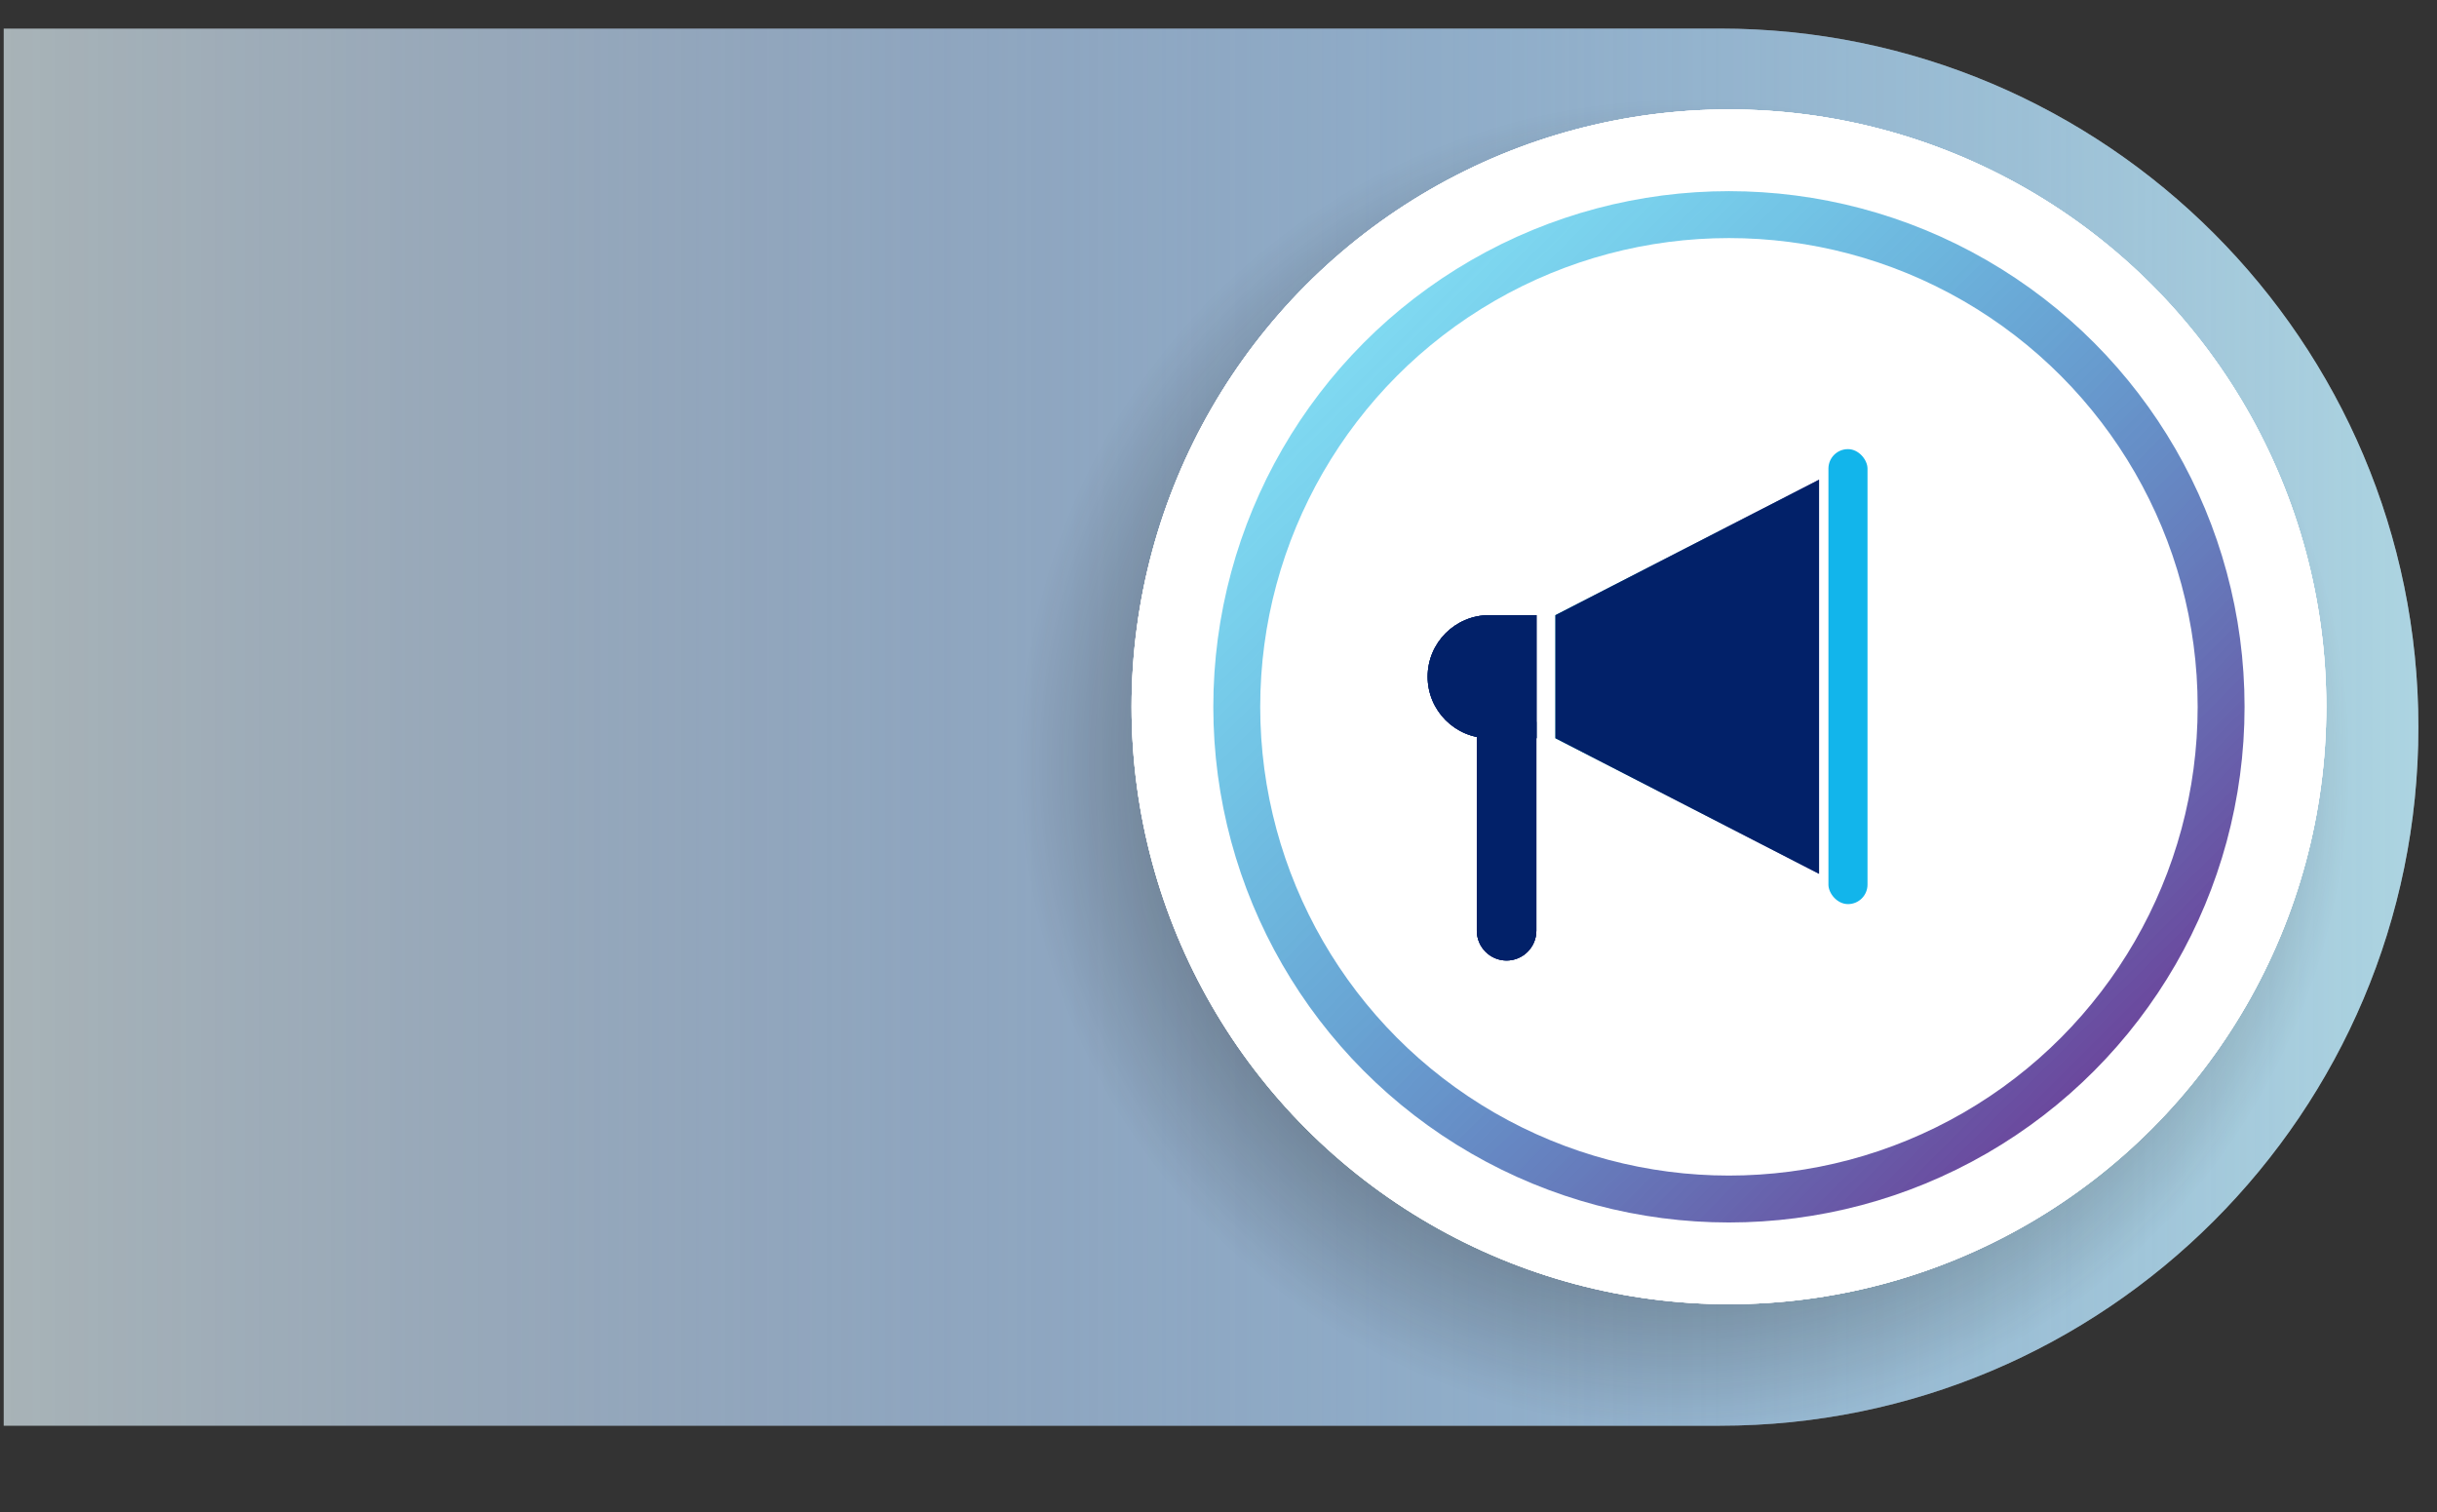
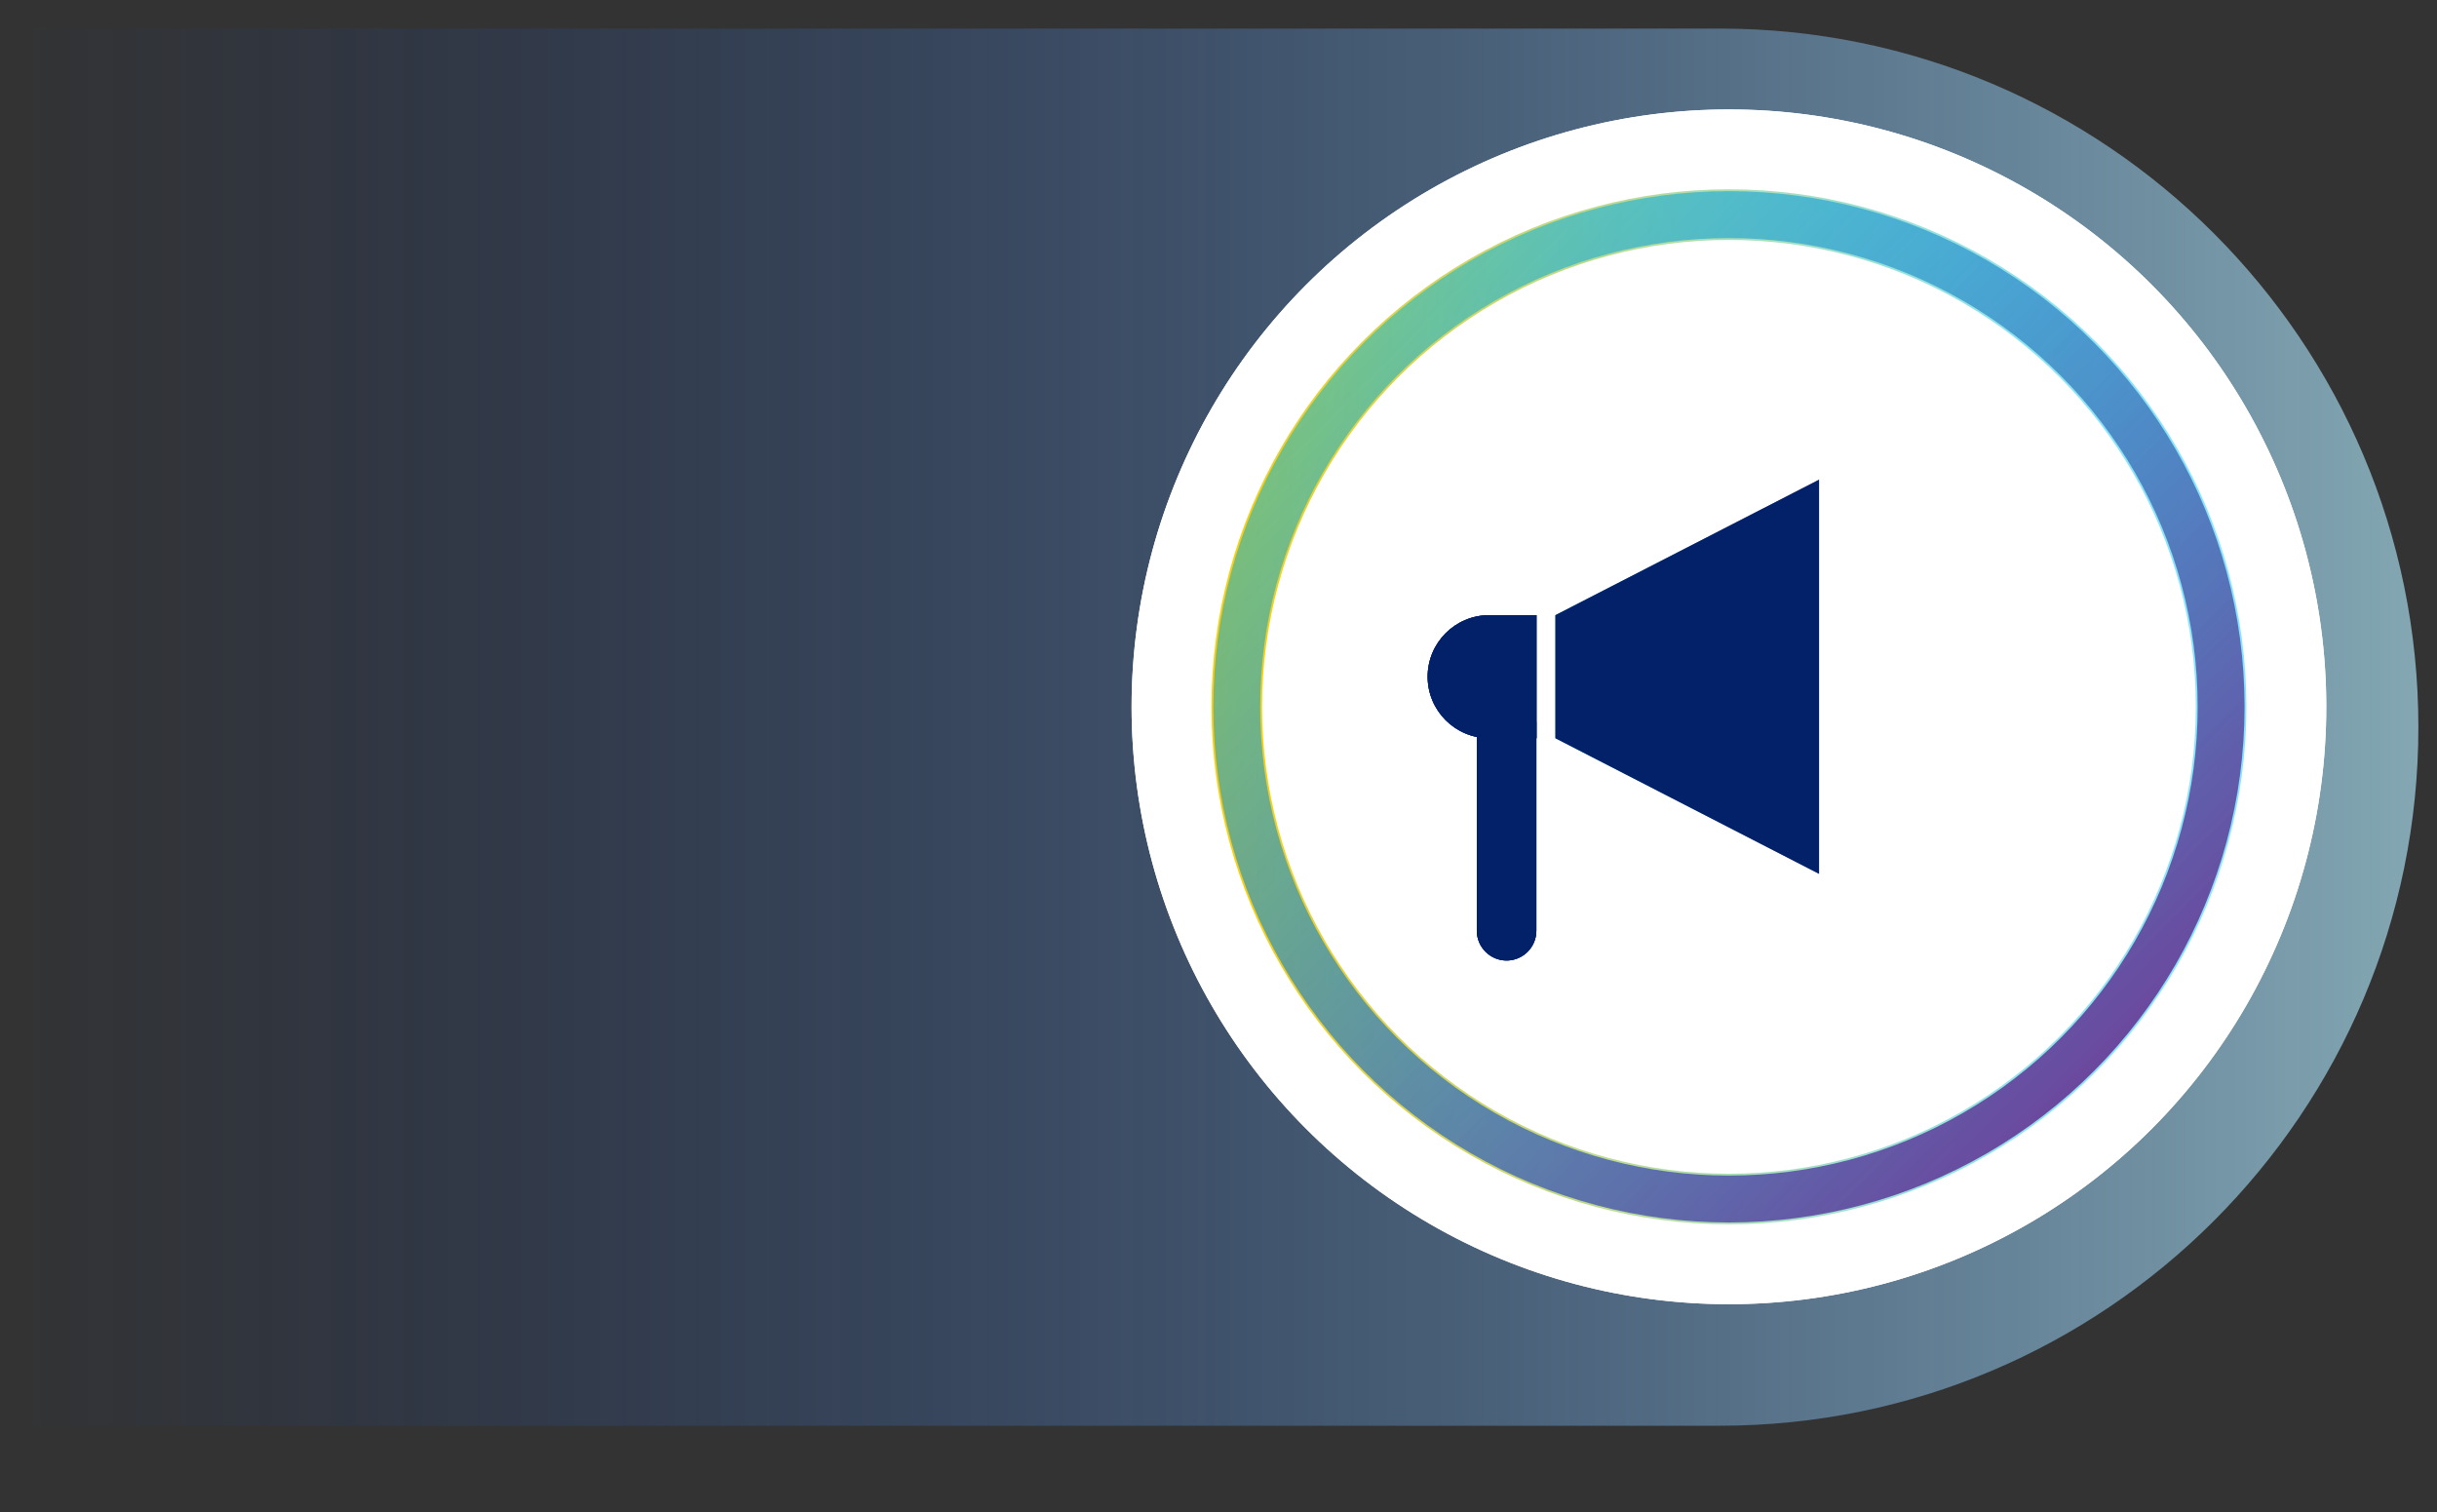
<svg xmlns="http://www.w3.org/2000/svg" id="Textos" version="1.1" viewBox="0 0 171.47 106.4">
  <rect x="0" y="0" width="171.47" height="106.4" fill="#333333" stroke="none" />
  <defs>
    <style>
      .st0 {
        fill: #022169;
      }

      .st1 {
        fill: #12b5eb;
      }

      .st2 {
        fill: url(#Degradado_sin_nombre_144);
      }

      .st2, .st3 {
        opacity: .65;
      }

      .st4 {
        fill: #022169;
      }

      .st5 {
        stroke: url(#Degradado_sin_nombre_115);
        stroke-width: 3.56px;
      }

      .st5, .st6 {
        fill: none;
        stroke-miterlimit: 10;
      }

      .st3 {
        fill: #e7f8fd;
      }

      .st7 {
        fill: #fff;
      }

      .st8 {
        fill: url(#Degradado_sin_nombre_209);
      }

      .st9 {
        fill: url(#Degradado_sin_nombre_95);
      }

      .st6 {
        stroke: url(#linear-gradient);
        stroke-width: 3.3px;
      }
    </style>
    <linearGradient id="Degradado_sin_nombre_144" data-name="Degradado sin nombre 144" x1=".27" y1="51.16" x2="170.16" y2="51.16" gradientTransform="translate(170.43 102.32) rotate(-180)" gradientUnits="userSpaceOnUse">
      <stop offset="0" stop-color="#013dc3" stop-opacity="0" />
      <stop offset="1" stop-color="#afe6f8" />
    </linearGradient>
    <radialGradient id="Degradado_sin_nombre_209" data-name="Degradado sin nombre 209" cx="118.53" cy="53.78" fx="118.53" fy="53.78" r="53.2" gradientUnits="userSpaceOnUse">
      <stop offset="0" stop-color="#161412" stop-opacity=".95" />
      <stop offset=".3" stop-color="#161412" stop-opacity=".74" />
      <stop offset=".36" stop-color="#161412" stop-opacity=".65" />
      <stop offset=".88" stop-color="#161412" stop-opacity="0" />
    </radialGradient>
    <linearGradient id="Degradado_sin_nombre_115" data-name="Degradado sin nombre 115" x1="85.24" y1="49.73" x2="158.06" y2="49.73" gradientUnits="userSpaceOnUse">
      <stop offset="0" stop-color="#ffce04" />
      <stop offset=".03" stop-color="#f8cf12" />
      <stop offset=".19" stop-color="#dad450" />
      <stop offset=".34" stop-color="#c1d985" />
      <stop offset=".49" stop-color="#acddb1" />
      <stop offset=".63" stop-color="#9ce0d3" />
      <stop offset=".77" stop-color="#90e3eb" />
      <stop offset=".89" stop-color="#89e4f9" />
      <stop offset="1" stop-color="#87e5ff" />
    </linearGradient>
    <linearGradient id="linear-gradient" x1="146.63" y1="31.81" x2="197.94" y2="83.12" gradientTransform="translate(-50.63 -7.74)" gradientUnits="userSpaceOnUse">
      <stop offset="0" stop-color="#00b3e3" stop-opacity=".5" />
      <stop offset="1" stop-color="#6b489d" />
    </linearGradient>
    <linearGradient id="Degradado_sin_nombre_95" data-name="Degradado sin nombre 95" x1="109.44" y1="47.61" x2="127.99" y2="47.61" gradientUnits="userSpaceOnUse">
      <stop offset="0" stop-color="#019ca7" />
      <stop offset=".39" stop-color="#2c7fa9" />
      <stop offset=".79" stop-color="#5267ac" />
      <stop offset="1" stop-color="#615ead" />
    </linearGradient>
  </defs>
  <g>
-     <path class="st3" d="M49.42,2.01h120.75v98.3H49.42C22.29,100.31.27,78.29.27,51.16H.27C.27,24.03,22.29,2.01,49.42,2.01Z" transform="translate(170.43 102.32) rotate(180)" />
    <path class="st2" d="M49.42,2.01h120.75v98.3H49.42C22.29,100.31.27,78.29.27,51.16H.27C.27,24.03,22.29,2.01,49.42,2.01Z" transform="translate(170.43 102.32) rotate(180)" />
    <g>
      <circle class="st7" cx="121.65" cy="49.73" r="42.03" />
-       <circle class="st8" cx="118.53" cy="53.78" r="53.2" />
      <g>
-         <circle class="st7" cx="121.65" cy="49.73" r="42.03" />
        <circle class="st7" cx="121.65" cy="49.73" r="42.03" />
        <circle class="st5" cx="121.65" cy="49.73" r="34.63" />
        <g>
-           <circle class="st7" cx="121.65" cy="49.73" r="42.03" />
          <circle class="st6" cx="121.65" cy="49.73" r="34.63" />
        </g>
      </g>
    </g>
  </g>
  <g>
    <g>
      <path class="st4" d="M108.11,51.94h-3.33c-2.39,0-4.33-1.94-4.33-4.33h0c0-2.39,1.94-4.33,4.33-4.33h3.33v8.66Z" />
      <polygon class="st9" points="127.99 33.75 127.99 61.48 109.44 51.94 109.44 43.28 127.99 33.75" />
      <path class="st4" d="M106.01,67.58h0c-1.16,0-2.1-.94-2.1-2.1v-14.69h4.19v14.69c0,1.16-.94,2.1-2.1,2.1Z" />
    </g>
    <g>
      <g>
        <path class="st0" d="M108.11,51.94h-3.33c-2.39,0-4.33-1.94-4.33-4.33h0c0-2.39,1.94-4.33,4.33-4.33h3.33v8.66Z" />
        <path class="st0" d="M108.11,51.94h-3.33c-2.39,0-4.33-1.94-4.33-4.33h0c0-2.39,1.94-4.33,4.33-4.33h3.33v8.66Z" />
      </g>
      <polygon class="st0" points="127.99 33.75 127.99 61.48 109.44 51.94 109.44 43.28 127.99 33.75" />
      <g>
        <path class="st0" d="M106.01,67.58h0c-1.16,0-2.1-.94-2.1-2.1v-14.69h4.19v14.69c0,1.16-.94,2.1-2.1,2.1Z" />
        <path class="st0" d="M106.01,67.58h0c-1.16,0-2.1-.94-2.1-2.1v-14.69h4.19v14.69c0,1.16-.94,2.1-2.1,2.1Z" />
      </g>
    </g>
  </g>
-   <rect class="st1" x="128.65" y="31.6" width="2.75" height="32.01" rx="1.37" ry="1.37" />
</svg>